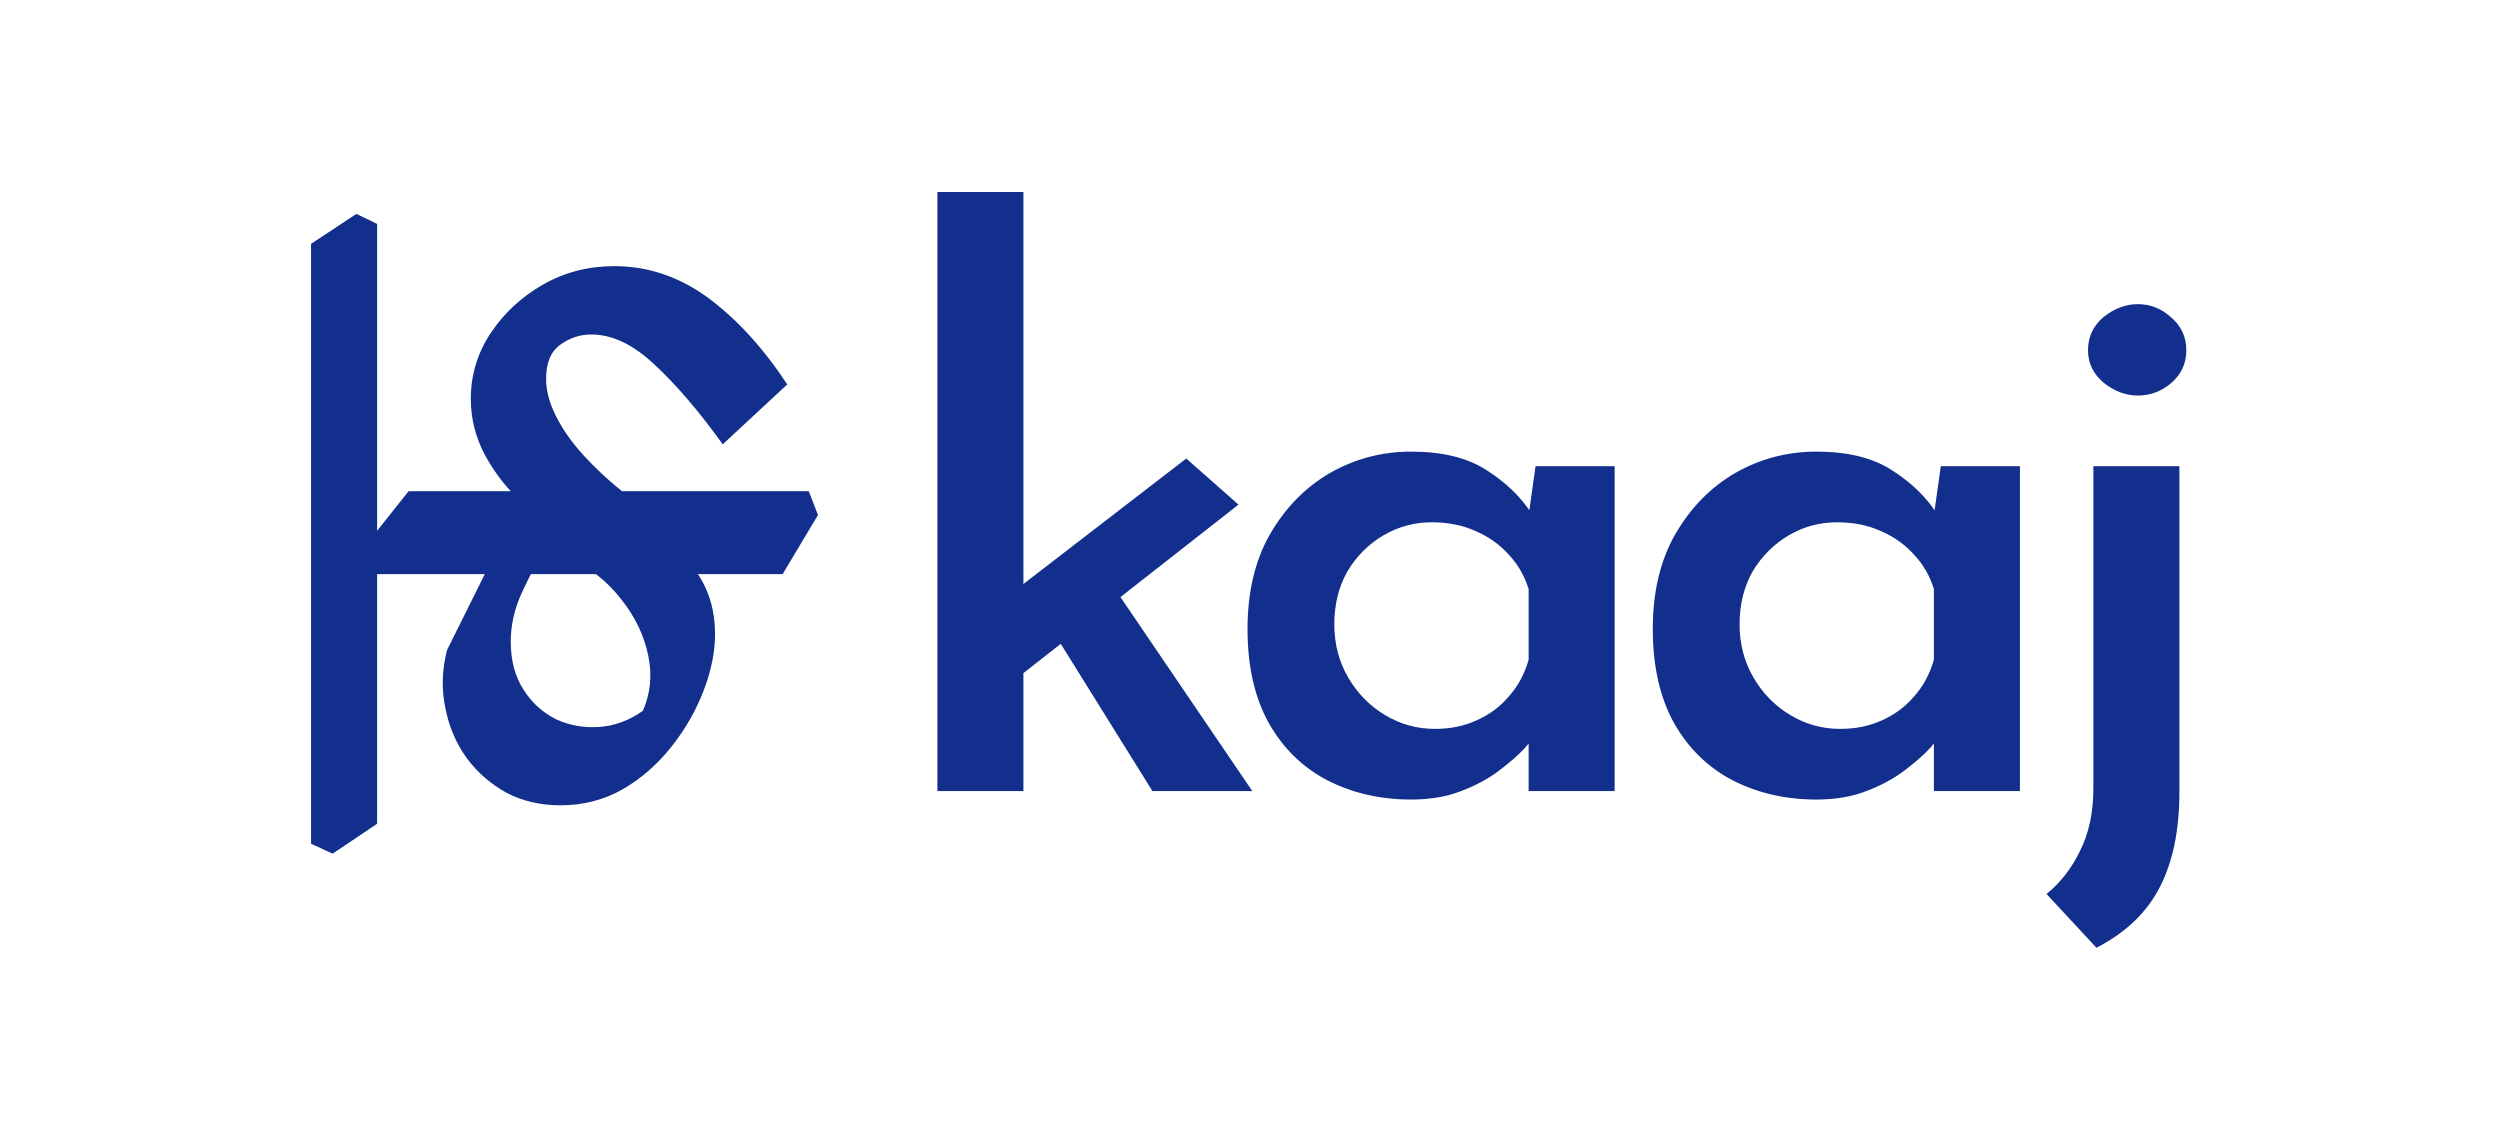
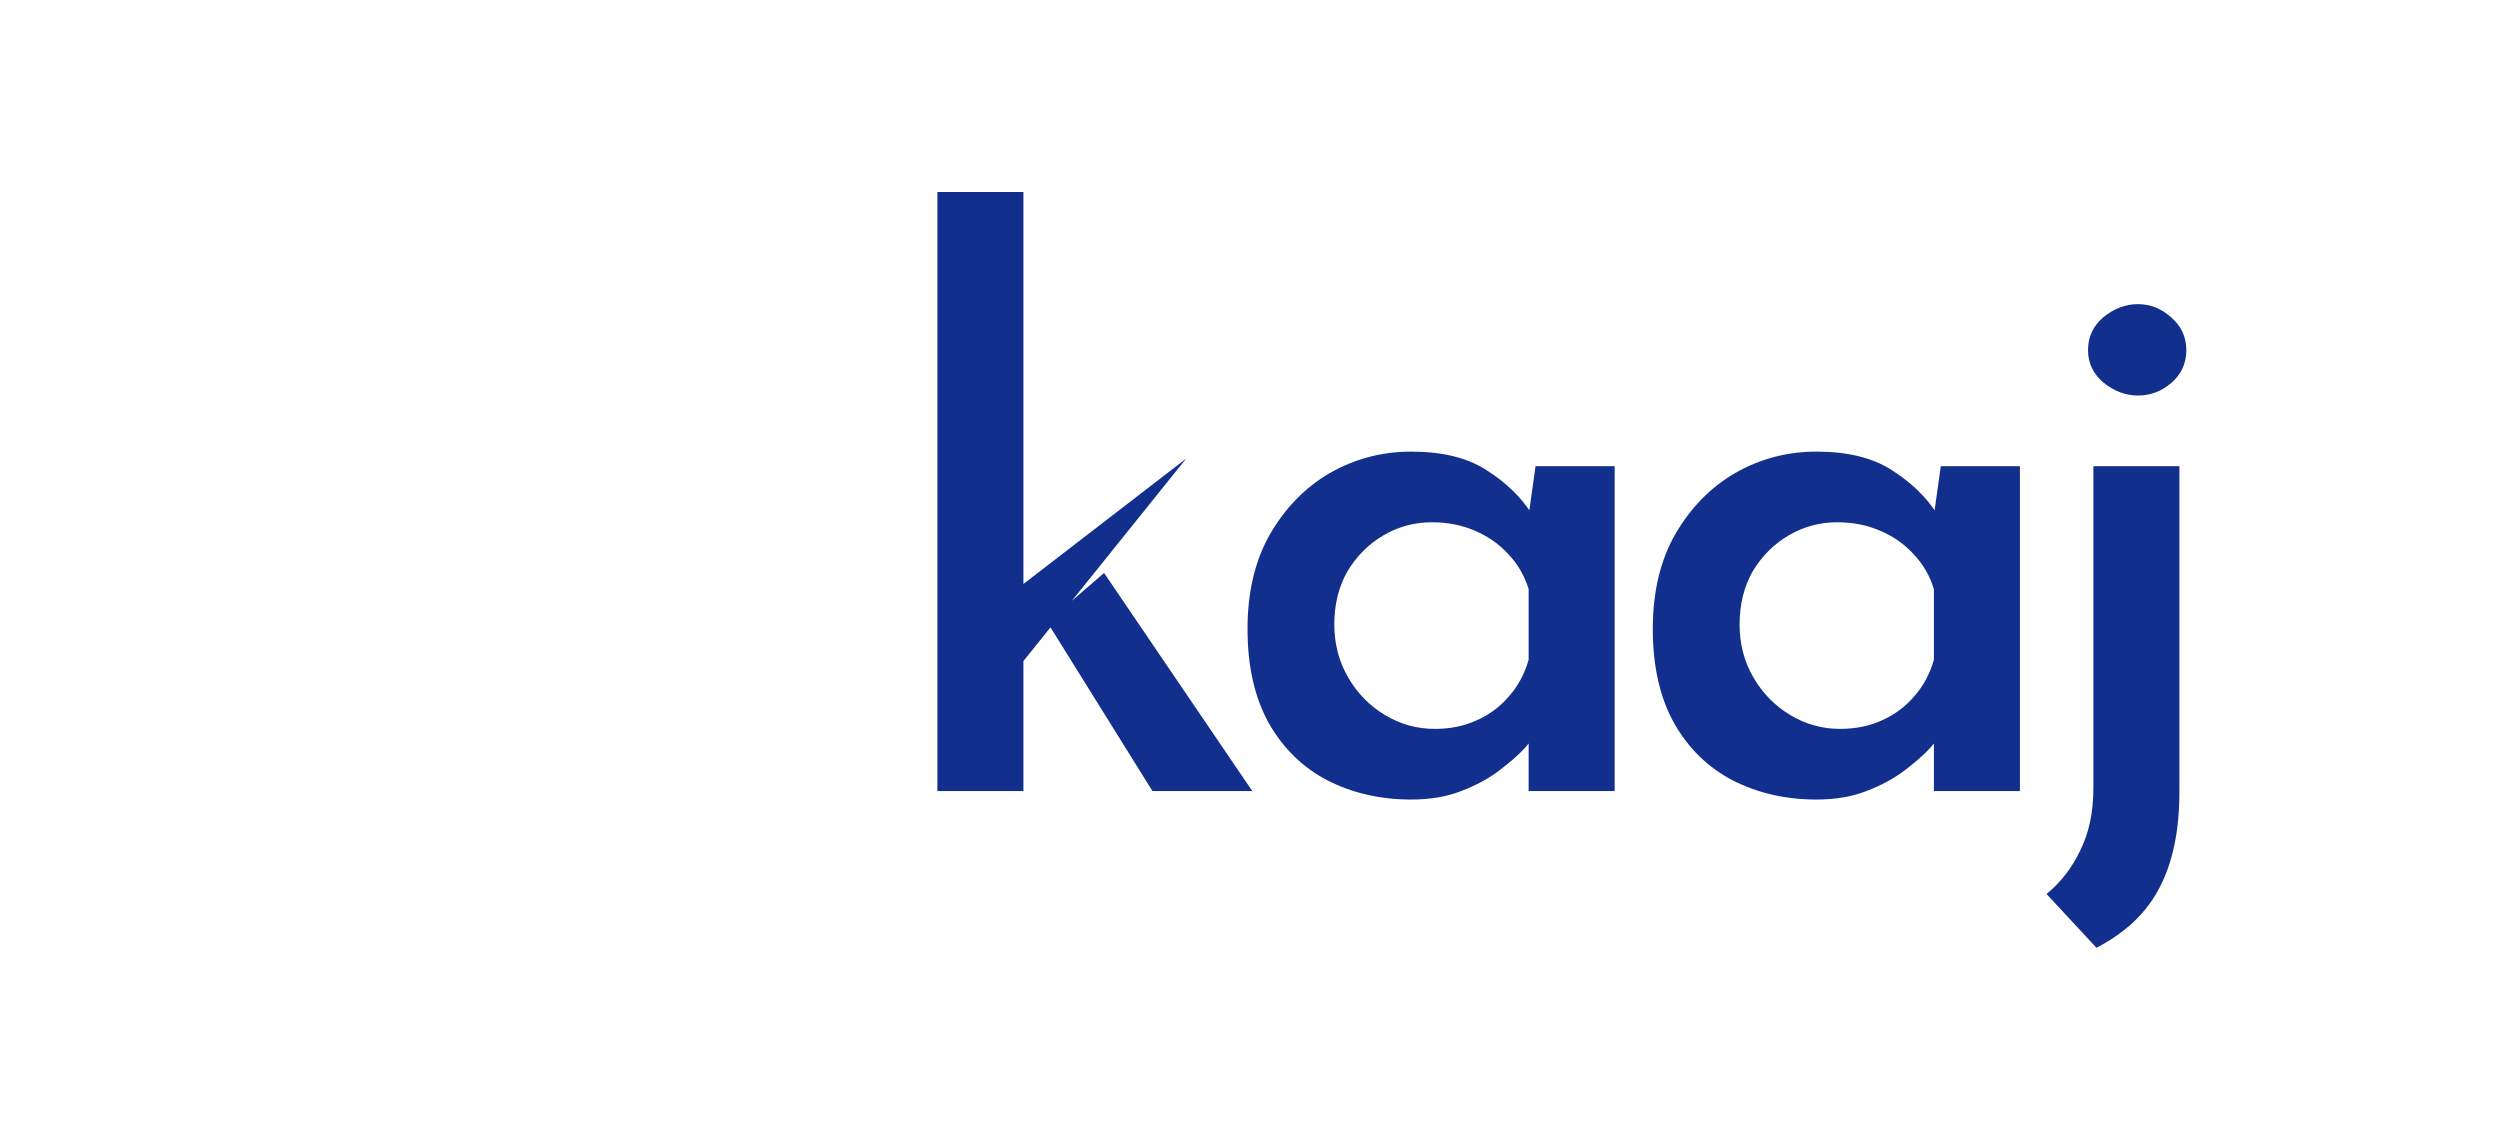
<svg xmlns="http://www.w3.org/2000/svg" width="651" height="297" viewBox="0 0 651 297" fill="none">
  <rect width="651" height="297" fill="white" />
  <path d="M545.918 246.799L532.918 232.799C536.651 229.733 539.585 225.933 541.718 221.399C543.985 216.866 545.118 211.466 545.118 205.199V121.399H567.518V206.199C567.518 216.066 565.851 224.266 562.518 230.799C559.185 237.466 553.651 242.799 545.918 246.799ZM543.718 91.199C543.718 87.733 545.051 84.866 547.718 82.599C550.518 80.332 553.518 79.199 556.718 79.199C559.918 79.199 562.785 80.332 565.318 82.599C567.985 84.866 569.318 87.733 569.318 91.199C569.318 94.666 567.985 97.532 565.318 99.799C562.785 101.933 559.918 102.999 556.718 102.999C553.518 102.999 550.518 101.866 547.718 99.599C545.051 97.333 543.718 94.533 543.718 91.199Z" fill="#122F8D" />
  <path d="M472.987 208.202C464.987 208.202 457.72 206.535 451.187 203.202C444.787 199.868 439.72 194.935 435.987 188.402C432.253 181.735 430.387 173.535 430.387 163.802C430.387 154.202 432.32 146.002 436.187 139.202C440.187 132.268 445.387 126.935 451.787 123.202C458.32 119.468 465.387 117.602 472.987 117.602C481.12 117.602 487.653 119.202 492.587 122.402C497.653 125.602 501.587 129.402 504.387 133.802L503.187 137.002L505.387 121.402H525.987V206.002H503.587V185.402L505.787 190.802C505.253 191.602 504.187 192.935 502.587 194.802C500.987 196.535 498.787 198.468 495.987 200.602C493.187 202.735 489.853 204.535 485.987 206.002C482.253 207.468 477.92 208.202 472.987 208.202ZM479.187 189.802C483.187 189.802 486.787 189.068 489.987 187.602C493.32 186.135 496.12 184.068 498.387 181.402C500.787 178.735 502.52 175.535 503.587 171.802V153.402C502.52 149.935 500.787 146.935 498.387 144.402C495.987 141.735 493.053 139.668 489.587 138.202C486.253 136.735 482.52 136.002 478.387 136.002C473.853 136.002 469.653 137.135 465.787 139.402C461.92 141.668 458.787 144.802 456.387 148.802C454.12 152.802 452.987 157.402 452.987 162.602C452.987 167.668 454.187 172.268 456.587 176.402C458.987 180.535 462.187 183.802 466.187 186.202C470.187 188.602 474.52 189.802 479.187 189.802Z" fill="#122F8D" />
  <path d="M367.455 208.202C359.455 208.202 352.189 206.535 345.655 203.202C339.255 199.868 334.189 194.935 330.455 188.402C326.722 181.735 324.855 173.535 324.855 163.802C324.855 154.202 326.789 146.002 330.655 139.202C334.655 132.268 339.855 126.935 346.255 123.202C352.789 119.468 359.855 117.602 367.455 117.602C375.589 117.602 382.122 119.202 387.055 122.402C392.122 125.602 396.055 129.402 398.855 133.802L397.655 137.002L399.855 121.402H420.455V206.002H398.055V185.402L400.255 190.802C399.722 191.602 398.655 192.935 397.055 194.802C395.455 196.535 393.255 198.468 390.455 200.602C387.655 202.735 384.322 204.535 380.455 206.002C376.722 207.468 372.389 208.202 367.455 208.202ZM373.655 189.802C377.655 189.802 381.255 189.068 384.455 187.602C387.789 186.135 390.589 184.068 392.855 181.402C395.255 178.735 396.989 175.535 398.055 171.802V153.402C396.989 149.935 395.255 146.935 392.855 144.402C390.455 141.735 387.522 139.668 384.055 138.202C380.722 136.735 376.989 136.002 372.855 136.002C368.322 136.002 364.122 137.135 360.255 139.402C356.389 141.668 353.255 144.802 350.855 148.802C348.589 152.802 347.455 157.402 347.455 162.602C347.455 167.668 348.655 172.268 351.055 176.402C353.455 180.535 356.655 183.802 360.655 186.202C364.655 188.602 368.989 189.802 373.655 189.802Z" fill="#122F8D" />
-   <path d="M244.098 206V50H266.498V206H244.098ZM287.498 149.2L326.098 206H300.098L272.698 162L287.498 149.2ZM259.698 180.6L257.498 159L308.898 119.4L322.498 131.4L259.698 180.6Z" fill="#122F8D" />
-   <path d="M205 100.101L188.2 115.701C182.067 107.167 176.2 100.301 170.6 95.101C165 89.767 159.467 87.101 154 87.101C151.067 87.101 148.4 87.967 146 89.701C143.467 91.434 142.2 94.434 142.2 98.701C142.2 102.167 143.333 105.901 145.6 109.901C147.733 113.767 150.867 117.701 155 121.701C159 125.701 163.867 129.634 169.6 133.501L149.6 140.701C144.8 138.167 140.4 135.034 136.4 131.301C132.267 127.567 128.933 123.367 126.4 118.701C123.867 114.034 122.6 109.101 122.6 103.901C122.6 97.634 124.333 91.901 127.8 86.701C131.267 81.501 135.8 77.301 141.4 74.101C147 70.901 153.2 69.301 160 69.301C168.8 69.301 177 72.101 184.6 77.701C192.067 83.301 198.867 90.767 205 100.101ZM186.2 165.101C186.2 169.767 185.2 174.701 183.2 179.901C181.2 185.101 178.4 189.967 174.8 194.501C171.2 199.034 167 202.701 162.2 205.501C157.267 208.301 151.867 209.701 146 209.701C140.8 209.701 136.133 208.634 132 206.501C127.867 204.234 124.4 201.234 121.6 197.501C118.8 193.634 116.933 189.301 116 184.501C114.933 179.567 115.067 174.501 116.4 169.301L131.4 139.101L143.2 140.901C140.4 145.301 138 149.701 136 154.101C134 158.367 133 162.701 133 167.101C133 172.034 134.133 176.234 136.4 179.701C138.533 183.034 141.333 185.567 144.8 187.301C148.267 188.901 152 189.567 156 189.301C160 189.034 163.8 187.634 167.4 185.101C169.4 180.567 169.867 175.767 168.8 170.701C167.733 165.501 165.4 160.634 161.8 156.101C158.2 151.434 153.667 147.834 148.2 145.301L169.6 137.101C174.4 140.567 178.4 144.634 181.6 149.301C184.667 153.834 186.2 159.101 186.2 165.101ZM213 134.101L203.8 149.501L91.6 149.501L94.8 142.501L106.4 127.901L210.6 127.901L213 134.101ZM98.2 214.501L86.6 222.301L81 219.701L81 63.501L92.8 55.701L98.2 58.301L98.2 214.501Z" fill="#122F8D" />
+   <path d="M244.098 206V50H266.498V206H244.098ZM287.498 149.2L326.098 206H300.098L272.698 162L287.498 149.2ZM259.698 180.6L257.498 159L308.898 119.4L259.698 180.6Z" fill="#122F8D" />
</svg>